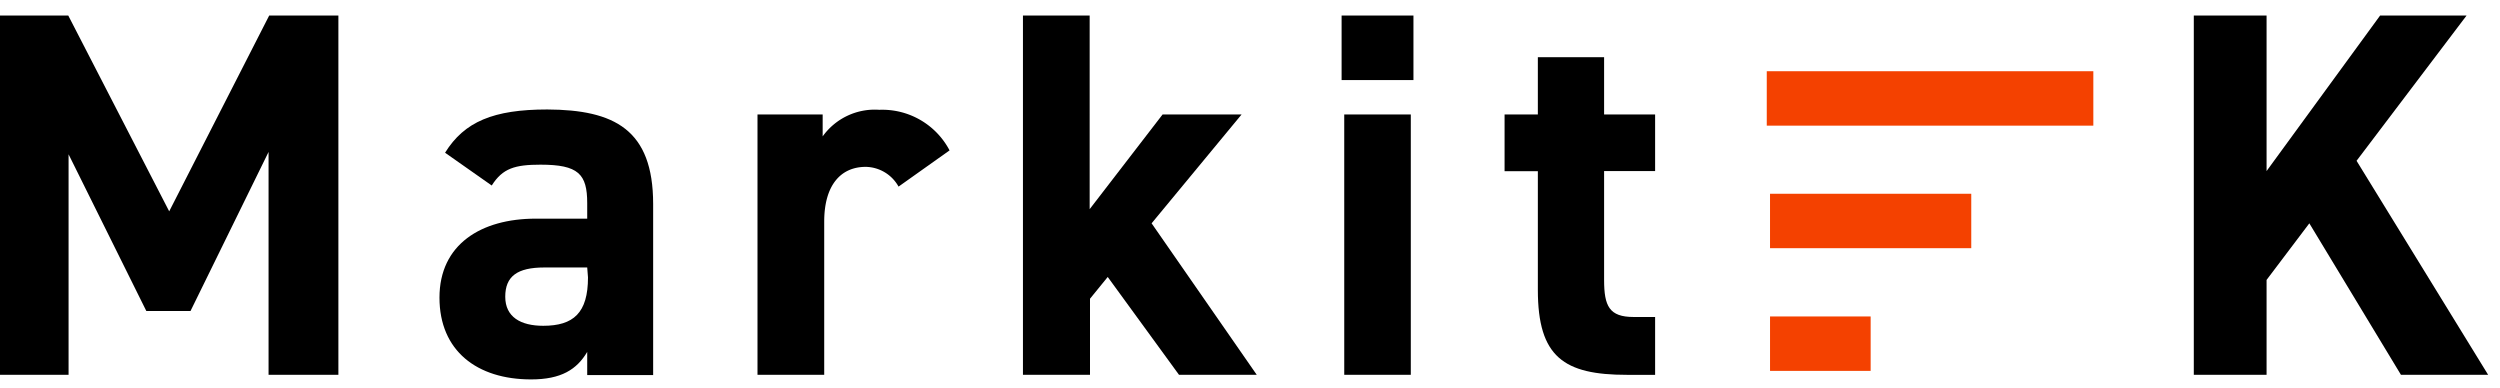
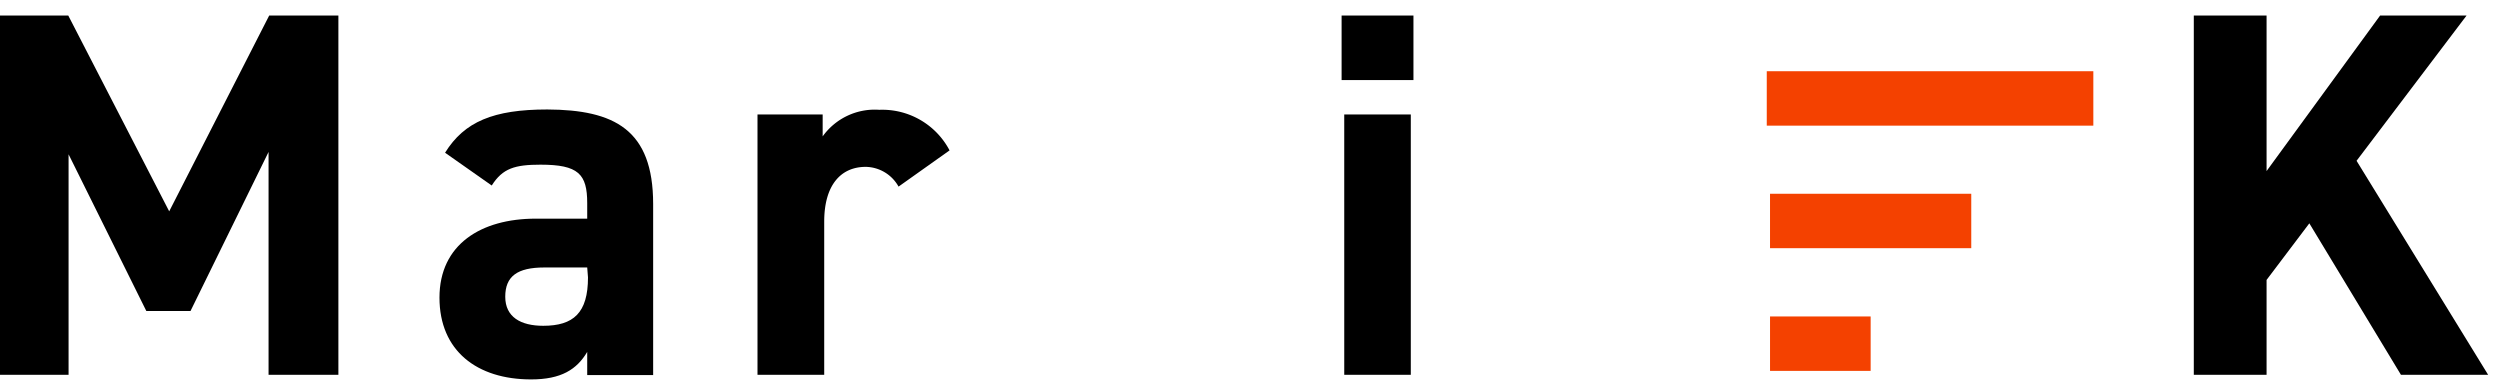
<svg xmlns="http://www.w3.org/2000/svg" width="200" height="31" viewBox="0 0 200 31">
  <defs>
    <clipPath id="clip-path">
      <rect id="長方形_5" data-name="長方形 5" width="200" height="31" transform="translate(80 35)" fill="#fff" stroke="#707070" stroke-width="1" />
    </clipPath>
  </defs>
  <g id="logo" transform="translate(-80 -35)" clip-path="url(#clip-path)">
    <g id="ロゴ" transform="translate(80 36.244)">
      <g id="ol">
        <path id="パス_1" data-name="パス 1" d="M13.536,15.663,21.535,0h5.536V28.739H21.485V10.911L15.24,23.638H11.707L5.486,11.1V28.739H0V0H5.462Z" />
        <path id="パス_2" data-name="パス 2" d="M35.961,14.774h4.118V13.529c0-2.326-.709-3.073-3.732-3.073-2.04,0-3.036.286-3.906,1.667L28.708,9.5C30.251,7.01,32.589,6.04,36.882,6.04c5.362.025,8.472,1.6,8.472,7.564V27.289H40.079V25.435c-.834,1.406-2.078,2.2-4.491,2.2-4.329,0-7.328-2.289-7.328-6.544S31.582,14.774,35.961,14.774Zm4.118,3.906H36.645c-2.165,0-3.123.709-3.123,2.339s1.244,2.326,3.036,2.326c2.426,0,3.583-1.033,3.583-3.869Z" transform="translate(6.898 1.474)" />
        <path id="パス_3" data-name="パス 3" d="M59.994,12.208a3.06,3.06,0,0,0-2.625-1.58c-1.991,0-3.322,1.456-3.322,4.379V27.262H48.71V6.436h5.213V8.19a5.126,5.126,0,0,1,4.529-2.127A6.084,6.084,0,0,1,64.075,9.31Z" transform="translate(11.89 1.477)" />
-         <path id="パス_4" data-name="パス 4" d="M83.272,7.912l-7.2,8.709,8.41,12.117h-6.22l-5.7-7.825-1.418,1.742v6.084H65.78V0h5.337V15.489l5.835-7.577Z" transform="translate(16.056)" />
        <path id="パス_5" data-name="パス 5" d="M86.27,0h5.748V5.163H86.27Zm.211,7.912h5.325V28.739H86.482Z" transform="translate(21.058)" />
-         <path id="パス_6" data-name="パス 6" d="M96.75,7.258h2.662V2.68h5.3V7.258h4.081v4.529h-4.081V20.5c0,2.09.411,2.961,2.364,2.961h1.717v4.628h-2.252c-5.039,0-7.129-1.418-7.129-6.793v-9.5H96.75Z" transform="translate(23.616 0.654)" />
        <path id="パス_7" data-name="パス 7" d="M157.641,28.739l-7.328-12.117-3.421,4.528v7.589H141.07V0h5.822V12.441L155.974,0h6.917l-8.8,11.62,10.525,17.119Z" transform="translate(34.434)" />
        <rect id="長方形_1" data-name="長方形 1" width="4.354" height="26.126" transform="translate(167.467 4.454) rotate(90)" fill="#f44100" />
        <rect id="長方形_2" data-name="長方形 2" width="4.354" height="16.099" transform="translate(157.701 14.257) rotate(90)" fill="#f44100" />
        <rect id="長方形_3" data-name="長方形 3" width="4.354" height="8.049" transform="translate(149.652 24.073) rotate(90)" fill="#f44100" />
      </g>
    </g>
  </g>
</svg>